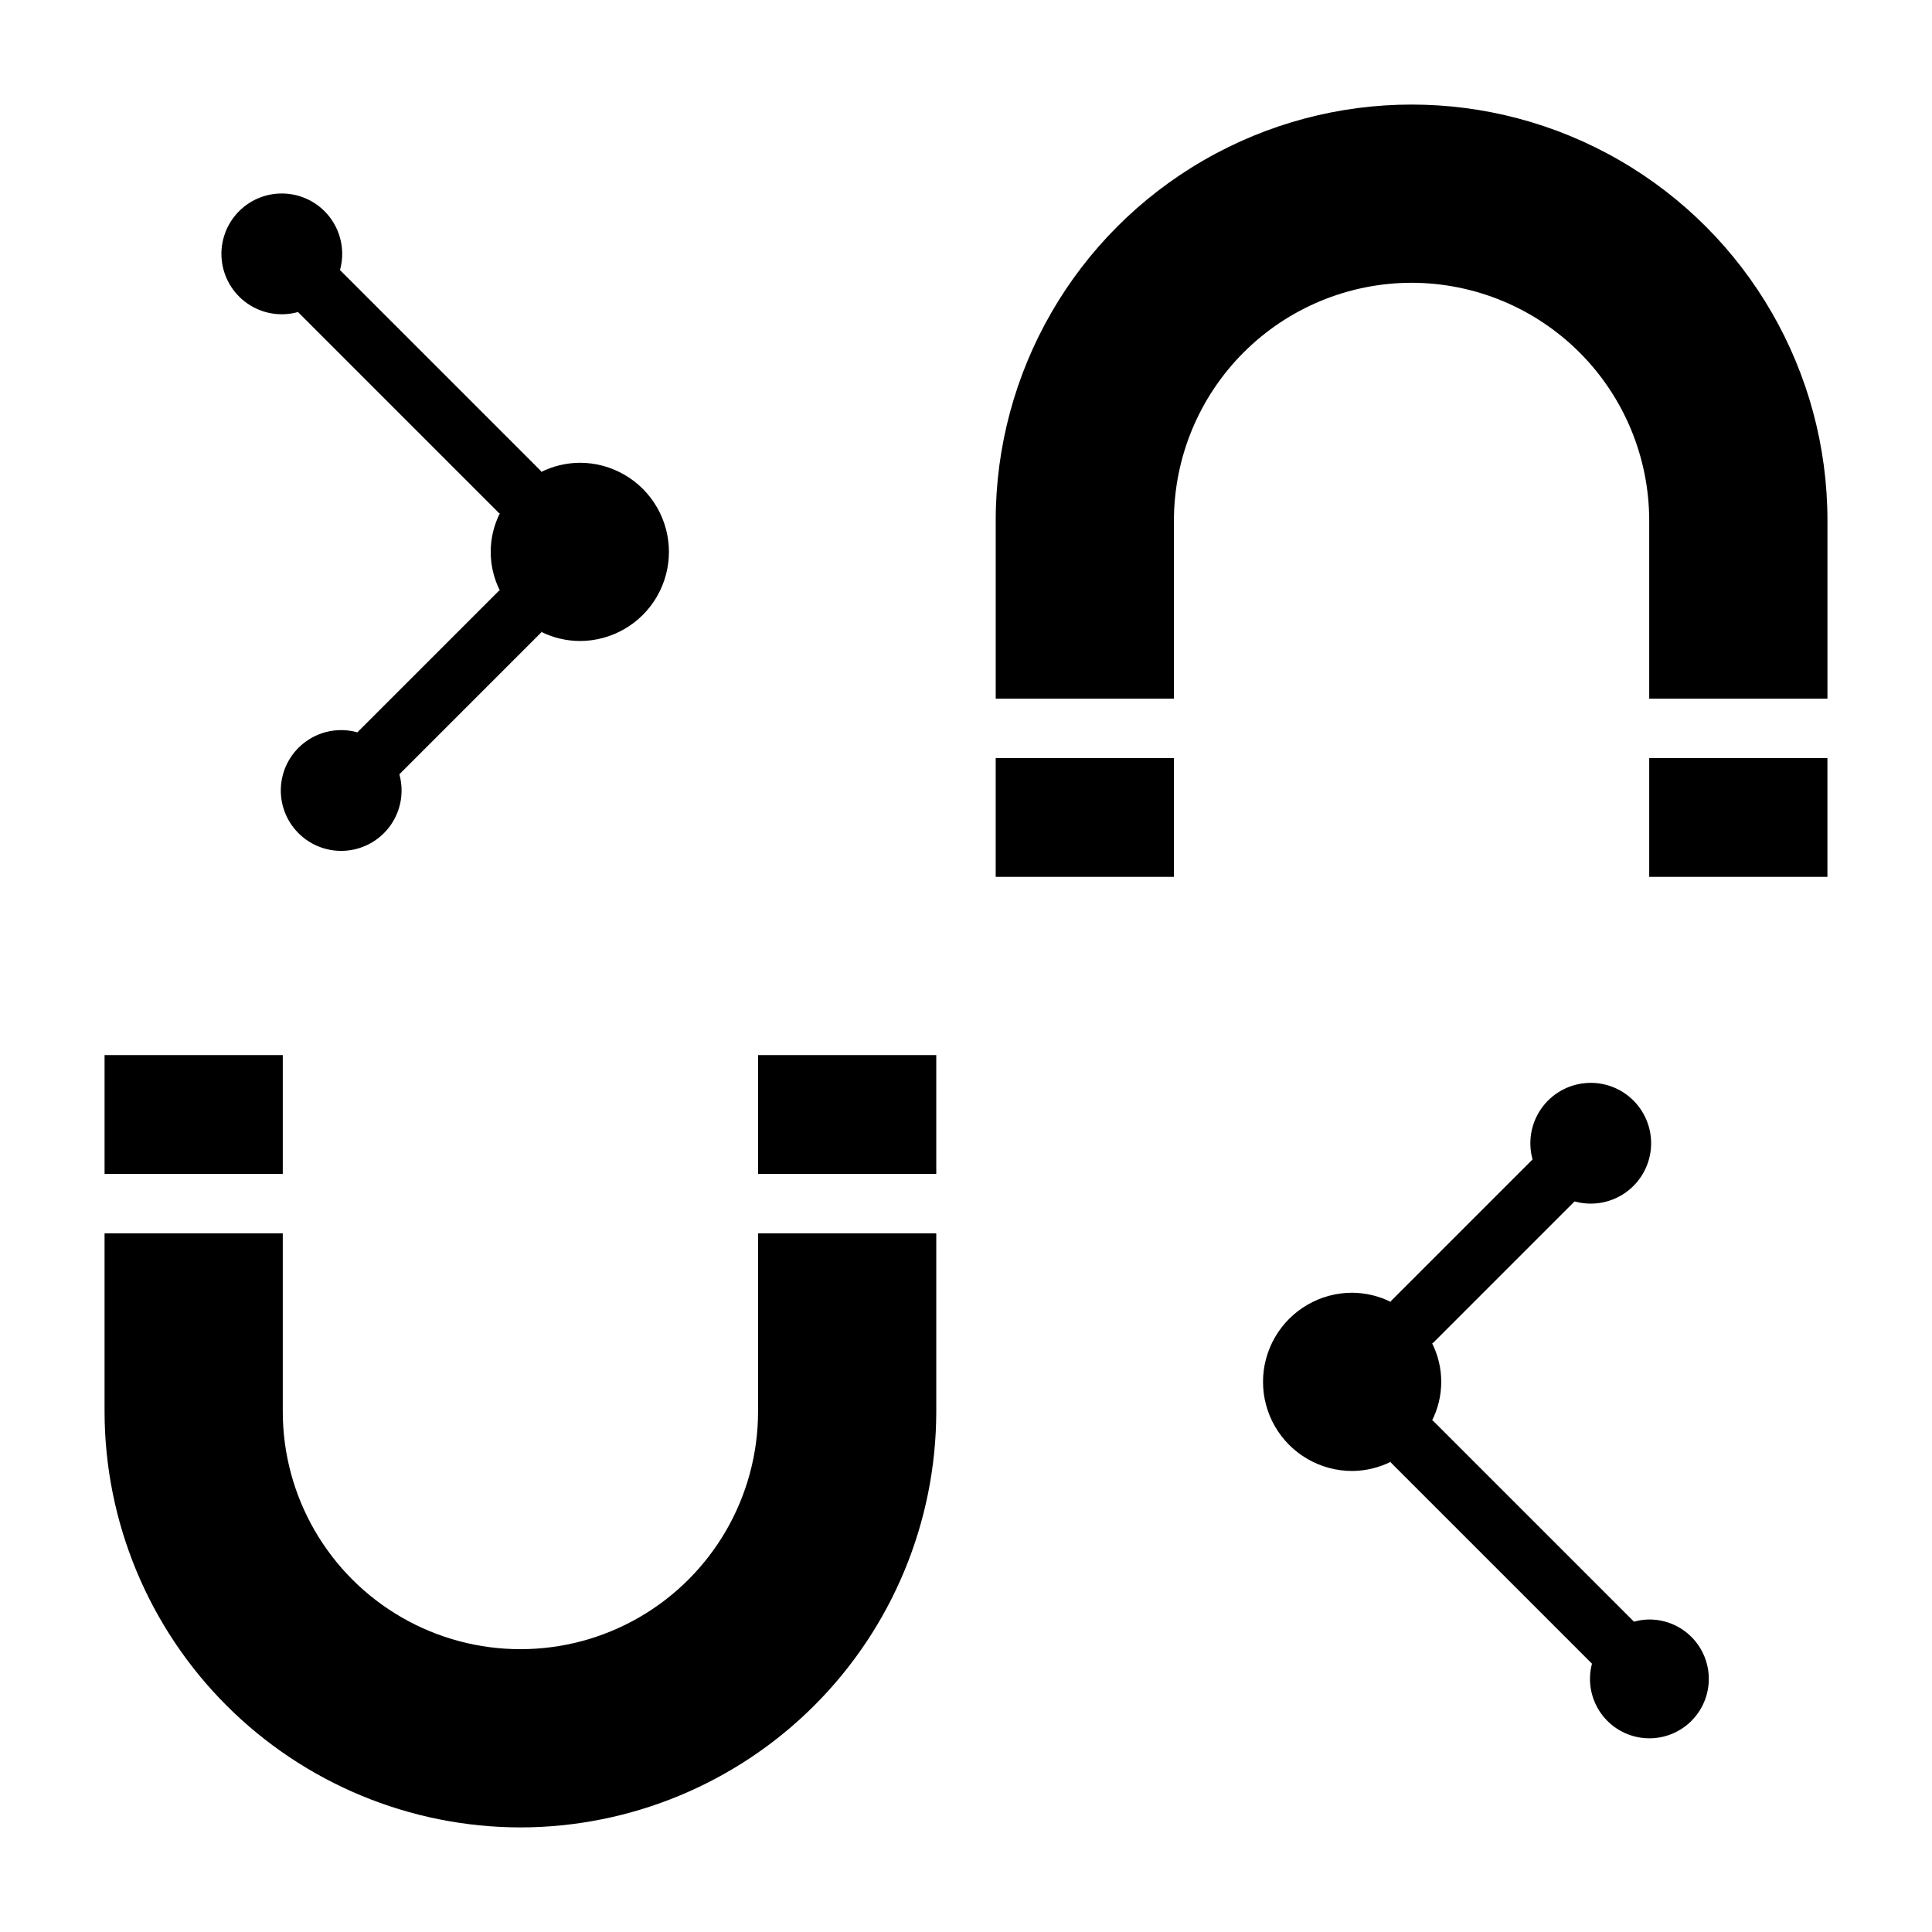
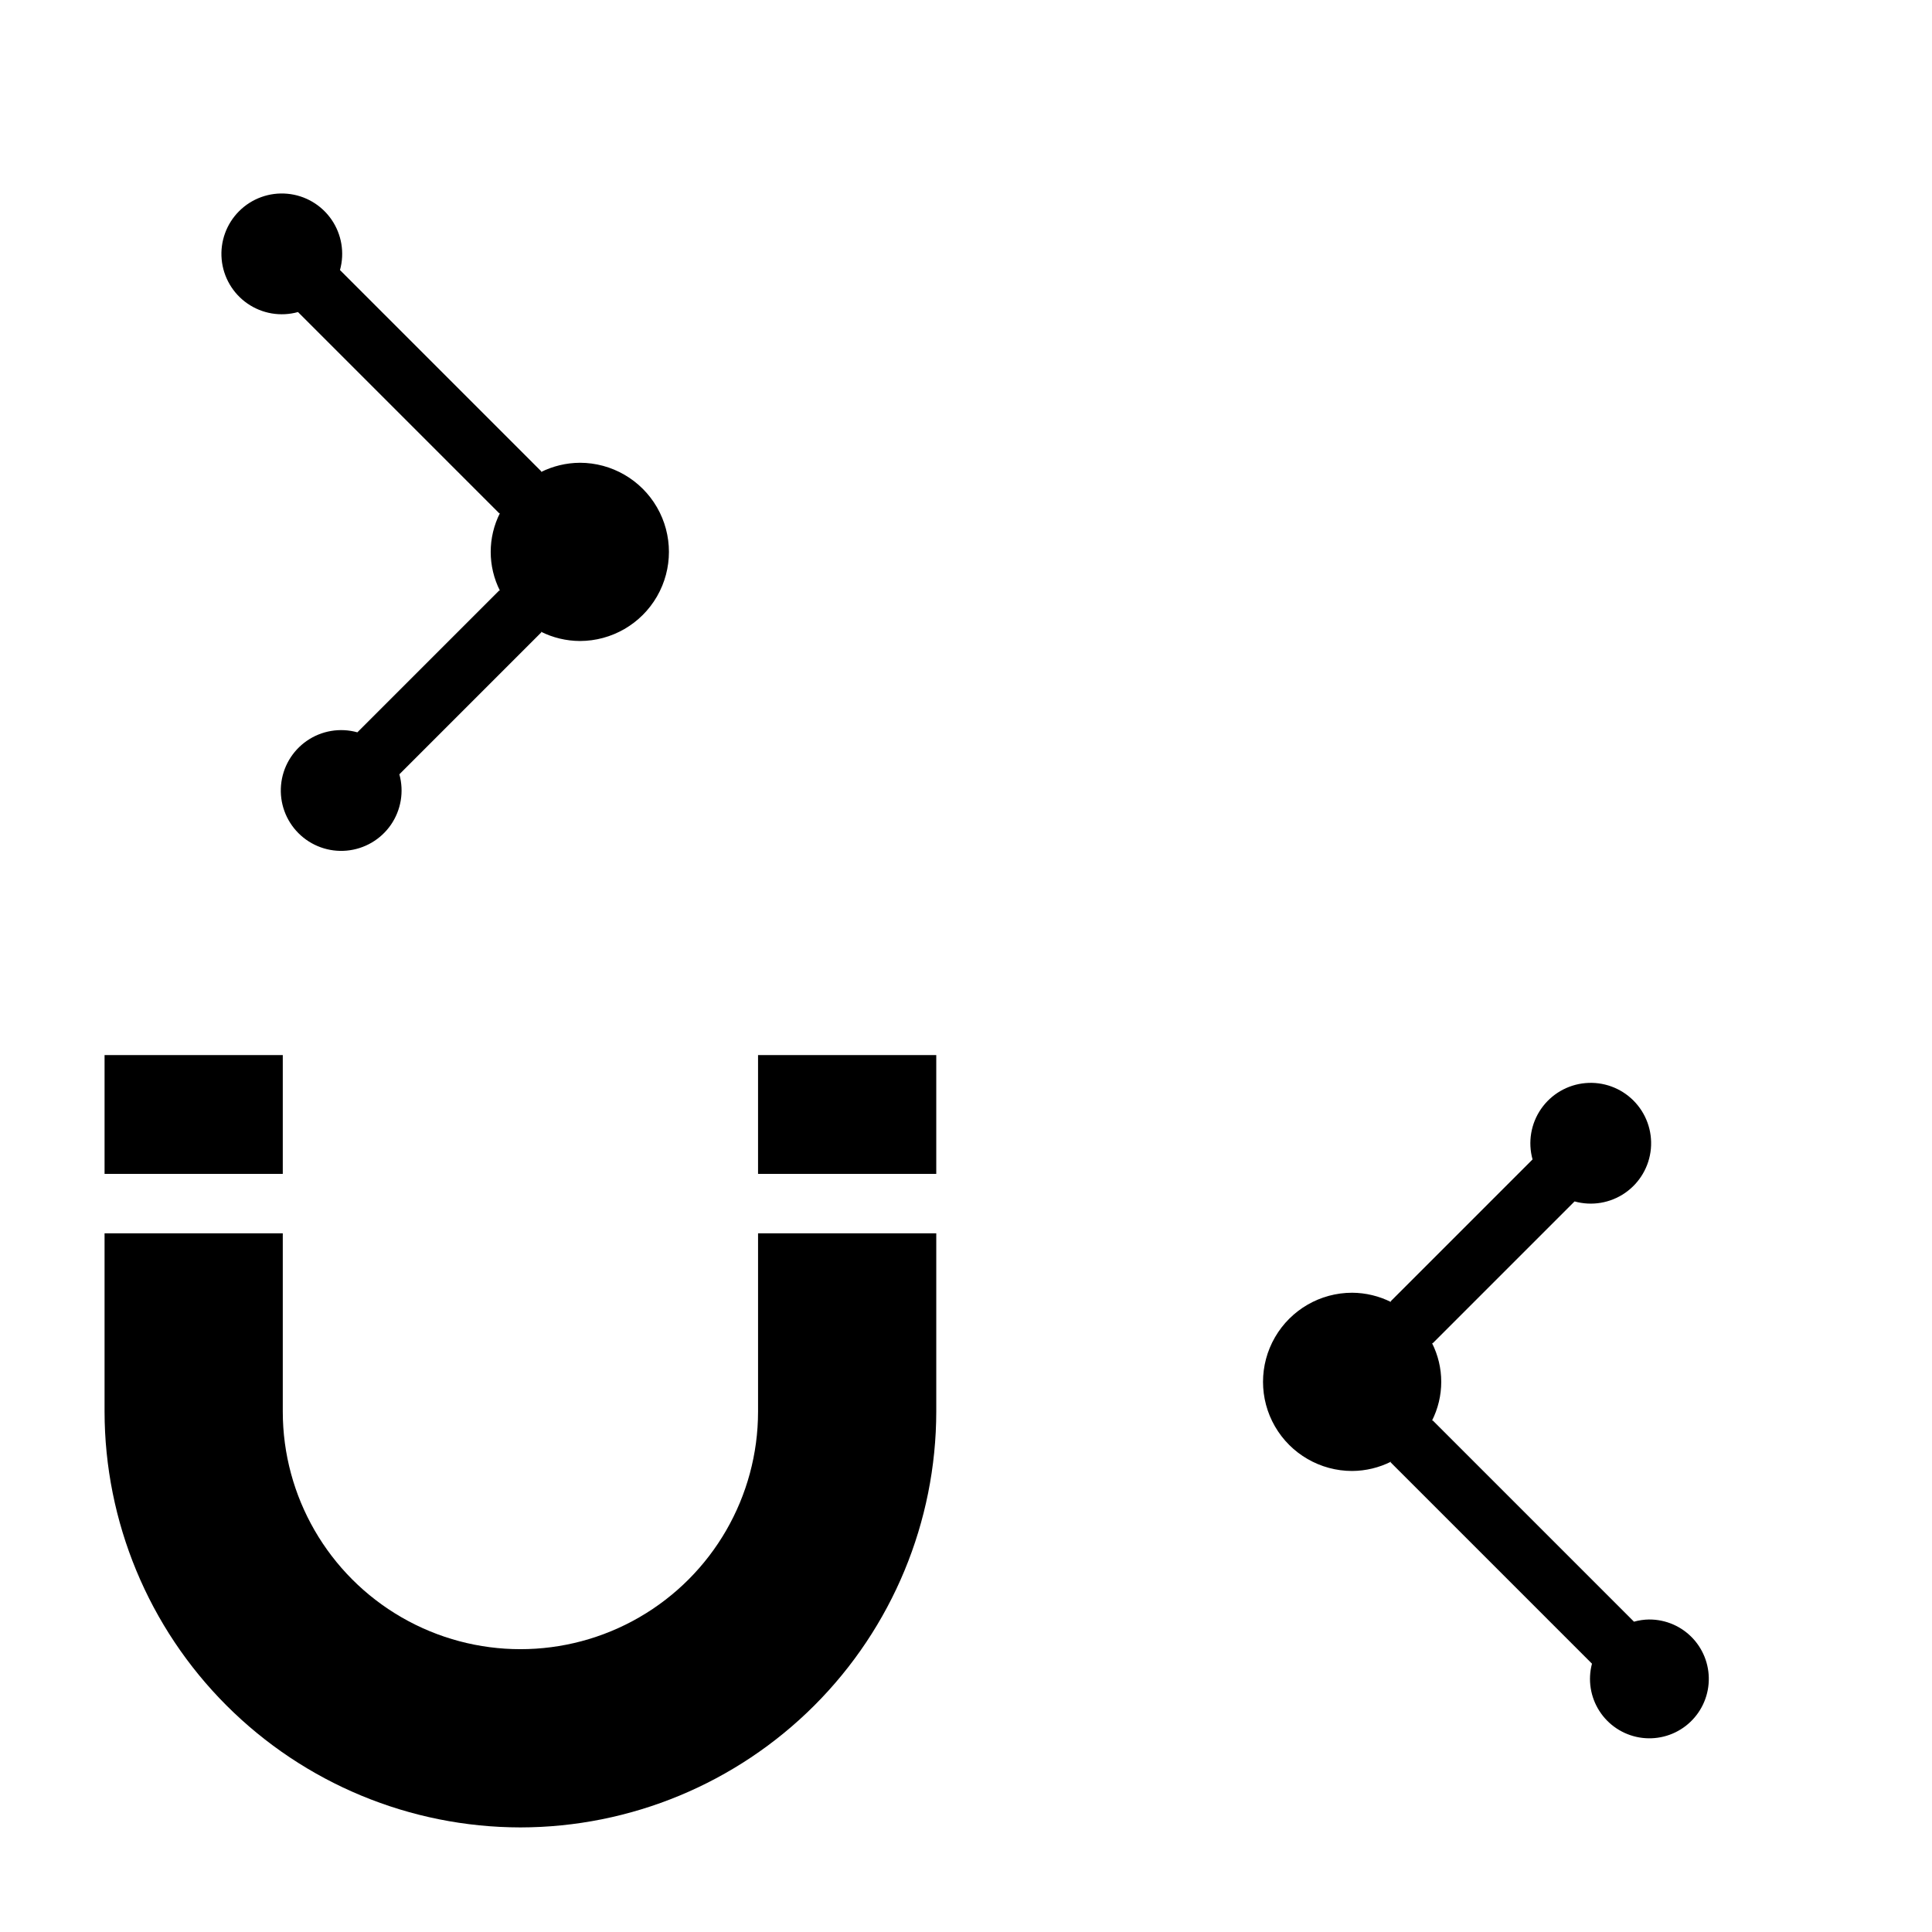
<svg xmlns="http://www.w3.org/2000/svg" fill="#000000" width="800px" height="800px" version="1.1" viewBox="144 144 512 512">
  <g>
    <path d="m392.12 423.61v31.488h-47.23v-31.488zm-173.18 0v31.488h-47.23v-31.488zm62.977 204.67v0.004c-29.219-0.031-57.234-11.656-77.895-32.316-20.66-20.66-32.281-48.676-32.312-77.895v-47.23h47.23v47.23c0 22.5 12.004 43.289 31.488 54.539 19.484 11.25 43.492 11.25 62.977 0s31.488-32.039 31.488-54.539v-47.23h47.23v47.23c-0.031 29.219-11.652 57.234-32.312 77.895s-48.676 32.285-77.895 32.316z" />
-     <path d="m407.87 376.38v-31.488h47.23v31.488zm110.21-157.44c-16.695 0.02-32.703 6.66-44.508 18.465-11.809 11.809-18.449 27.816-18.469 44.512v47.23h-47.23v-47.23c0-39.375 21.004-75.758 55.105-95.441 34.098-19.688 76.109-19.688 110.21 0 34.098 19.684 55.105 56.066 55.105 95.441v47.23h-47.234v-47.23c-0.02-16.695-6.66-32.703-18.465-44.512-11.809-11.805-27.812-18.445-44.512-18.465zm62.977 157.44v-31.488h47.23v31.488z" />
    <path d="m297.66 266.64c-3.602 0.023-7.144 0.875-10.363 2.488l0.18-0.18-53.379-53.379c1.273-4.574 0.449-9.48-2.25-13.387-2.699-3.906-6.992-6.414-11.723-6.84-4.727-0.43-9.402 1.262-12.762 4.621-3.356 3.356-5.051 8.031-4.621 12.762 0.43 4.727 2.934 9.023 6.844 11.723 3.906 2.699 8.809 3.523 13.383 2.25l53.379 53.379 0.18-0.18h0.004c-3.32 6.512-3.32 14.215 0 20.727l-0.188-0.188-37.637 37.637h-0.004c-4.574-1.273-9.477-0.449-13.383 2.25-3.906 2.699-6.414 6.992-6.84 11.723-0.43 4.731 1.262 9.402 4.621 12.762 3.356 3.356 8.031 5.051 12.762 4.621 4.727-0.43 9.023-2.934 11.723-6.84 2.695-3.906 3.523-8.812 2.25-13.387l37.637-37.637-0.188-0.188h-0.004c3.219 1.625 6.773 2.477 10.379 2.496 8.434 0 16.23-4.5 20.449-11.809s4.219-16.309 0-23.617c-4.219-7.305-12.016-11.809-20.449-11.809z" />
    <path d="m581.05 573.18c-1.363 0.02-2.719 0.215-4.031 0.582l-53.379-53.379-0.188 0.188c3.324-6.512 3.324-14.223 0-20.734l0.188 0.188 37.637-37.637c4.574 1.273 9.477 0.449 13.383-2.25s6.414-6.992 6.844-11.723c0.426-4.727-1.266-9.402-4.625-12.762-3.356-3.356-8.031-5.051-12.758-4.621-4.731 0.43-9.023 2.934-11.723 6.84-2.699 3.906-3.523 8.812-2.254 13.387l-37.637 37.637 0.188 0.188h0.004c-3.219-1.621-6.766-2.477-10.367-2.496-8.438 0-16.234 4.504-20.453 11.809-4.219 7.309-4.219 16.309 0 23.617 4.219 7.305 12.016 11.809 20.453 11.809 3.602-0.02 7.148-0.875 10.367-2.496l-0.188 0.188 53.379 53.379v0.004c-1.133 4.266-0.418 8.812 1.965 12.527 2.383 3.719 6.219 6.262 10.57 7.016 4.348 0.75 8.816-0.355 12.309-3.055 3.492-2.699 5.695-6.742 6.062-11.141 0.371-4.398-1.125-8.754-4.117-11.996-2.996-3.246-7.215-5.082-11.629-5.066z" />
  </g>
</svg>